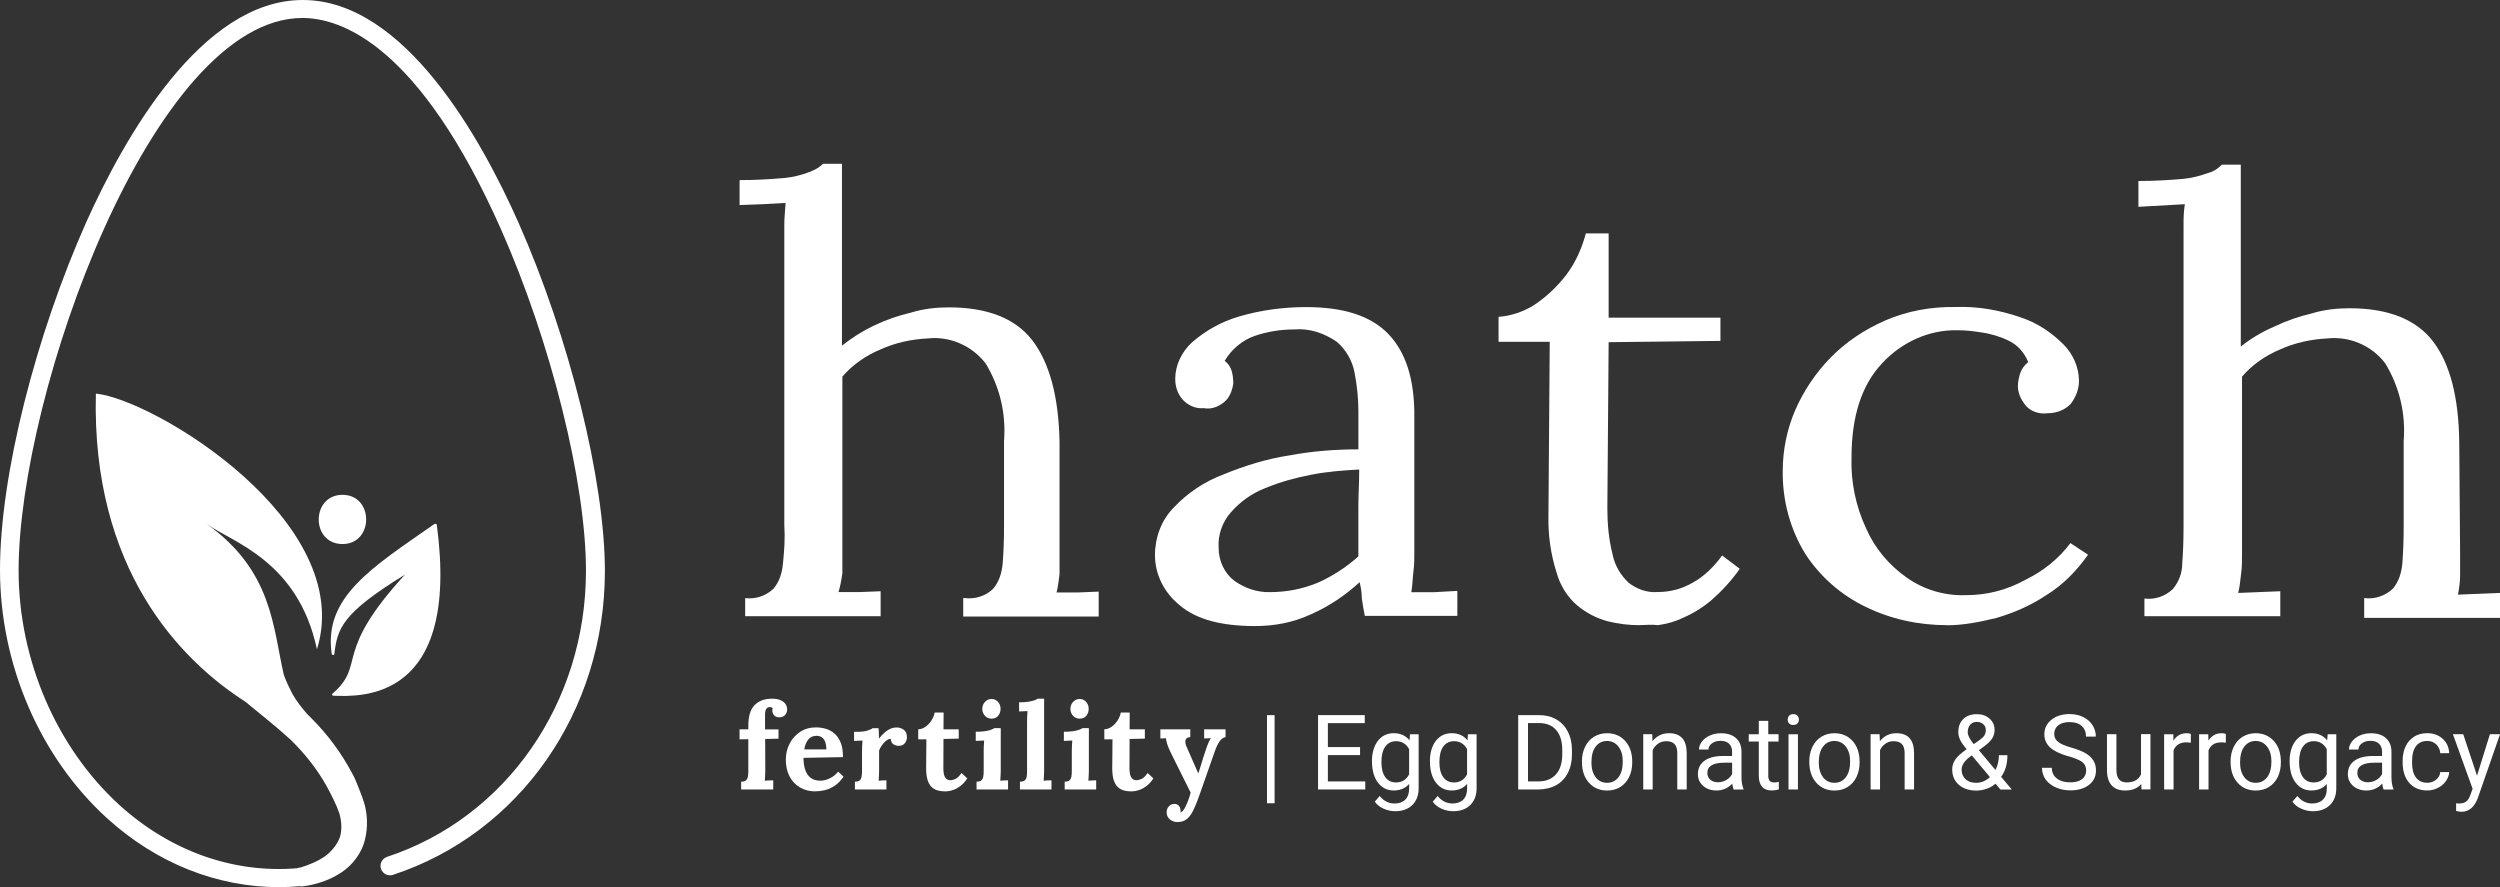
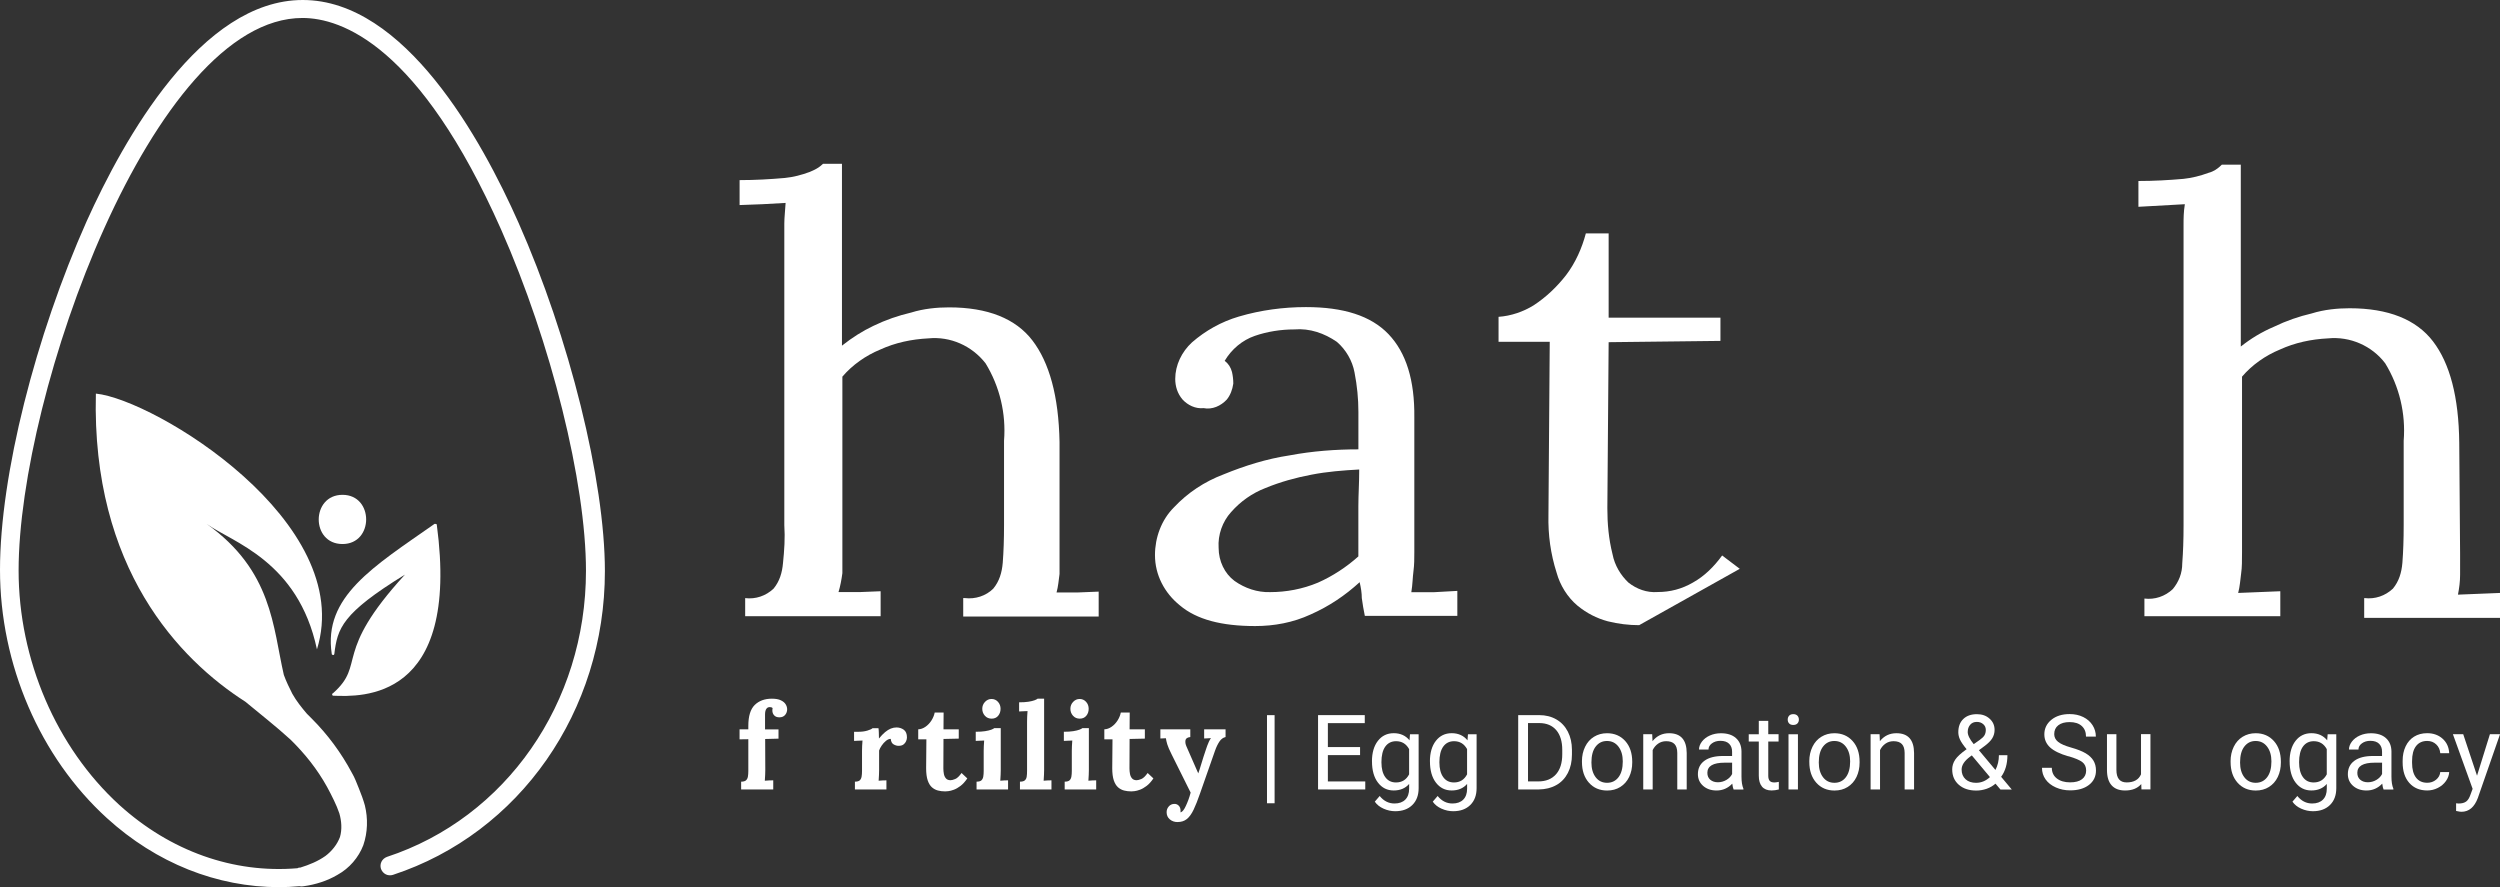
<svg xmlns="http://www.w3.org/2000/svg" id="Layer_2" viewBox="0 0 792.7 281.3">
  <rect x="0" y="0" width="792.7" height="281.3" fill="#333333" stroke="none" />
  <defs>
    <style>.cls-1,.cls-2{fill:#fff;}.cls-2{fill-rule:evenodd;}.cls-3{isolation:isolate;}</style>
  </defs>
  <g id="Layer_1-2">
    <g>
      <g>
        <path class="cls-1" d="M305.95,189.64c3.27,.41,6.68-.68,9-3,1.91-2.32,2.73-5.04,3-8.18,.27-3.55,.41-7.36,.41-12v-26.72c.68-8.59-1.36-17.18-5.86-24.54-4.36-5.59-11.18-8.59-18.13-7.91-5.32,.27-10.5,1.36-15.27,3.55-4.64,1.91-8.86,4.91-12,8.59v62.31c-.27,2.05-.68,4.23-1.23,6h6.68l6.68-.27v7.91h-42.95v-5.73c3.27,.41,6.54-.68,9-3,1.91-2.32,2.73-5.04,3-8.18,.41-3.95,.68-7.91,.41-12V70.88c0-1.91,.27-3.95,.41-6.54l-7.36,.41-7.23,.27v-7.91c4.91,0,9.68-.27,14.32-.68,2.73-.27,5.32-.95,7.91-1.91,1.64-.68,3-1.36,4.23-2.59h6v57.67c3.27-2.59,6.54-4.64,9.95-6.27,3.95-1.91,7.91-3.27,12-4.23,3.95-1.23,8.18-1.64,12-1.64,12.27,0,21.13,3.55,26.45,10.5,5.32,6.95,8.32,17.59,8.59,32.18v41.86c-.27,1.91-.41,3.95-.95,5.86h6.68l6.68-.27v7.91h-42.95v-5.86h.55Z" />
        <path class="cls-1" d="M432.75,195.23c-.41-1.91-.68-3.68-.95-5.59,0-1.64-.27-3.27-.68-5.04-4.64,4.23-9.68,7.64-15.54,10.23-5.59,2.59-11.59,3.68-17.59,3.68-10.63,0-18.54-2.05-23.86-6.54-4.91-3.95-7.91-9.68-7.91-15.95,0-5.59,2.05-11.18,6-15.13,4.36-4.64,9.68-8.18,15.82-10.5,6.68-2.73,13.63-4.91,20.86-6,7.23-1.36,14.59-1.91,21.82-1.91v-11.86c0-4.23-.41-8.32-1.23-12.54-.68-3.68-2.73-7.23-5.59-9.68-3.95-2.73-8.59-4.36-13.5-3.95-4.23,0-8.59,.68-12.54,2.05-3.95,1.36-7.36,4.23-9.54,7.91,1.23,.95,1.91,2.05,2.32,3.55,.27,1.23,.41,2.32,.41,3.68-.27,1.91-.95,3.68-2.05,5.04-1.91,2.05-4.64,3.27-7.36,2.73-2.59,.27-5.04-.95-6.68-2.73-1.64-1.91-2.32-4.23-2.32-6.54,0-4.36,2.05-8.59,5.32-11.59,4.23-3.68,9.27-6.54,14.86-8.18,6.95-2.05,14.18-3,21.27-3,11.86,0,20.59,2.73,26.18,8.59,5.59,5.86,8.32,14.59,8.18,26.45v42.68c0,2.05,0,3.95-.27,6s-.27,4.23-.68,6.68h7.23l7.36-.41v7.91h-29.31Zm-1.77-46.36c-5.04,.27-10.23,.68-15.13,1.64-5.04,.95-9.95,2.32-14.59,4.23-4.23,1.64-7.91,4.23-10.91,7.64-2.73,3-4.23,7.23-3.95,11.32,0,4.23,1.91,8.18,5.04,10.5,3.27,2.32,7.23,3.68,11.32,3.55,5.04,0,10.23-.95,15.13-3,4.64-2.05,9-4.91,12.82-8.32v-15.95c0-3.55,.27-7.23,.27-11.59Z" />
-         <path class="cls-1" d="M519.74,198.23c-3.27,0-6.68-.41-9.95-1.23-3.54-.95-6.68-2.59-9.54-4.91-3.27-2.73-5.59-6.54-6.68-10.5-1.91-6-2.73-12-2.59-18.27l.41-54.95h-16.23v-7.91c3.95-.27,7.91-1.64,11.18-3.68,3.95-2.59,7.36-5.86,10.23-9.54,3-3.95,5.04-8.59,6.27-13.23h7.23v26.72h35.45v7.36l-35.45,.41-.41,52.63c0,4.91,.41,9.68,1.64,14.59,.68,3.55,2.59,6.68,5.04,9,2.59,2.05,5.86,3.27,9.27,3,3.95,0,7.64-.95,11.18-3,3.68-2.05,6.68-5.04,9.27-8.59l5.59,4.23c-2.59,3.68-5.59,6.95-9,9.95-2.73,2.32-5.86,4.23-9,5.59-2.59,1.23-5.04,1.91-7.91,2.32-2.05-.27-4.23,0-6,0Z" />
-         <path class="cls-1" d="M617.36,198.23c-9,0-17.86-1.91-25.91-5.86-7.64-3.68-14.32-9.54-18.95-16.63-4.91-7.91-7.36-17.18-7.23-26.45,0-6.54,1.36-13.23,3.95-19.22,2.73-6.27,6.54-11.86,11.18-16.63,4.91-5.04,10.91-9,17.45-11.86,6.95-3,14.59-4.36,22.22-4.23,6.95-.27,13.91,.95,20.59,3.27,5.04,1.64,9.68,4.64,13.63,8.59,3,3,4.91,7.23,4.91,11.59,0,2.59-.95,5.04-2.59,7.23-1.91,2.05-4.64,3-7.36,3-2.73,.41-5.86-.68-7.36-3-1.23-1.64-2.05-3.55-2.05-5.59,0-1.36,.27-2.59,.68-3.95s1.36-2.73,2.59-3.68c-1.23-3-3.27-5.32-6-6.68-2.73-1.36-5.86-2.32-8.86-2.73-2.59-.41-4.91-.68-7.36-.68-9-.27-17.86,3.68-24.13,10.5-6.54,6.95-9.68,16.91-9.68,29.86-.27,7.64,1.36,15.54,4.64,22.5,2.73,6.27,7.23,11.59,12.82,15.54,5.59,3.95,12.27,5.86,18.95,5.59,6.54,0,12.95-1.64,18.82-4.91,5.59-2.73,10.5-6.68,14.18-11.59l5.59,3.68c-3.55,5.04-7.91,9.54-13.23,12.82-4.91,3.27-10.23,5.59-15.82,7.23-5.59,1.36-10.63,2.32-15.68,2.32Z" />
+         <path class="cls-1" d="M519.74,198.23c-3.27,0-6.68-.41-9.95-1.23-3.54-.95-6.68-2.59-9.54-4.91-3.27-2.73-5.59-6.54-6.68-10.5-1.91-6-2.73-12-2.59-18.27l.41-54.95h-16.23v-7.91c3.95-.27,7.91-1.64,11.18-3.68,3.95-2.59,7.36-5.86,10.23-9.54,3-3.95,5.04-8.59,6.27-13.23h7.23v26.72h35.45v7.36l-35.45,.41-.41,52.63c0,4.91,.41,9.68,1.64,14.59,.68,3.55,2.59,6.68,5.04,9,2.59,2.05,5.86,3.27,9.27,3,3.95,0,7.64-.95,11.18-3,3.68-2.05,6.68-5.04,9.27-8.59l5.59,4.23Z" />
        <path class="cls-1" d="M749.75,189.64c3.27,.41,6.54-.68,9-3,1.91-2.32,2.73-5.04,3-8.18,.27-3.55,.41-7.36,.41-12v-26.72c.68-8.59-1.36-17.18-5.86-24.54-4.23-5.59-11.18-8.59-18.13-7.91-5.32,.27-10.5,1.36-15.27,3.55-4.64,1.91-8.86,4.91-12,8.59v55.63c0,2.59,0,4.91-.27,6.68-.27,2.05-.41,4.23-.95,6.27l6.68-.27,6.68-.27v7.91h-43.09v-5.59c3.27,.41,6.54-.68,9-3,1.91-2.32,3-5.04,3-8.18,.27-3.55,.41-7.36,.41-12V71.29c0-1.91,0-3.95,.41-6.54l-7.36,.41-7.36,.41v-8.18c4.91,0,9.68-.27,14.32-.68,2.59-.27,5.32-.95,7.91-1.91,1.64-.41,3-1.36,4.23-2.59h6v57.67c3.27-2.59,6.68-4.64,10.5-6.27,3.95-1.91,7.91-3.27,12-4.23,3.95-1.23,8.18-1.64,12-1.64,12.27,0,21.13,3.55,26.45,10.5,5.32,6.95,8.18,17.59,8.32,32.18l.27,35.18v6.68c0,2.05-.27,4.23-.68,6.27l6.68-.27,6.68-.27v7.91h-43.09v-6.27h.14Z" />
      </g>
      <g class="cls-3">
        <path class="cls-1" d="M237.28,230.15c0-3.07,.67-5.28,2.02-6.61,1.35-1.33,3.17-2,5.45-2,1.19,0,2.15,.17,2.86,.52,.71,.34,1.22,.77,1.52,1.28,.31,.51,.46,1.03,.46,1.56,0,.66-.2,1.25-.61,1.75-.41,.51-.99,.78-1.75,.8-.74,.03-1.31-.17-1.72-.59-.41-.42-.61-.95-.61-1.58,0-.13,0-.25,.02-.38,.01-.13,.03-.25,.06-.38-.13-.13-.27-.21-.44-.25s-.31-.06-.44-.06c-.41,0-.72,.12-.95,.36-.23,.24-.38,.54-.46,.9-.08,.36-.11,.72-.11,1.11v4.69h4.27v2.94l-4.23,.11,.04,9.8c0,.36-.01,.87-.04,1.54-.03,.67-.06,1.3-.11,1.89,.43-.05,.92-.08,1.47-.1,.55-.01,.95-.02,1.2-.02v2.9h-10.18v-2.48c.71,0,1.23-.14,1.54-.42,.32-.28,.52-.68,.61-1.2,.09-.52,.13-1.11,.13-1.77v-10.07l-2.78,.04v-3.17h2.78v-1.11Z" />
-         <path class="cls-1" d="M258.59,250.93c-1.86,0-3.5-.41-4.92-1.24-1.42-.83-2.53-2-3.32-3.51-.79-1.51-1.18-3.3-1.18-5.36,0-1.78,.39-3.44,1.18-4.99,.79-1.55,1.9-2.8,3.34-3.76,1.44-.95,3.11-1.43,5.01-1.43,1.07,0,2.11,.15,3.13,.44,1.02,.29,1.94,.8,2.76,1.51,.83,.71,1.49,1.68,1.98,2.9s.73,2.75,.71,4.58l-12.51,.23c0,1.37,.17,2.61,.52,3.7,.34,1.09,.91,1.96,1.7,2.59,.79,.64,1.84,.95,3.16,.95,.51,0,1.09-.09,1.74-.27,.65-.18,1.31-.48,1.98-.9,.67-.42,1.3-.98,1.89-1.7l1.72,1.6c-.92,1.3-1.89,2.28-2.94,2.95-1.04,.67-2.08,1.13-3.11,1.35-1.03,.23-1.98,.34-2.84,.34Zm-3.58-13.31h7.02c-.03-1.07-.17-1.91-.44-2.54-.27-.62-.63-1.07-1.09-1.35-.46-.28-.99-.42-1.6-.42-1.12,0-2,.4-2.63,1.2-.64,.8-1.05,1.84-1.26,3.11Z" />
        <path class="cls-1" d="M271.08,247.85c.71,0,1.22-.14,1.53-.42,.3-.28,.5-.68,.59-1.2,.09-.52,.13-1.11,.13-1.77v-6.41c0-.46,.01-.97,.04-1.54s.06-1.14,.11-1.7c-.41,.03-.88,.05-1.43,.06s-.96,.03-1.24,.06v-2.9h1.52c.99,0,1.9-.13,2.73-.38,.83-.25,1.37-.51,1.62-.76h1.87c.05,.25,.09,.73,.11,1.43s.04,1.32,.04,1.85c.69-.84,1.33-1.51,1.94-2.02s1.21-.88,1.81-1.13c.6-.24,1.2-.36,1.81-.36,.89,0,1.66,.25,2.33,.74,.66,.5,.99,1.3,.99,2.42,0,.38-.09,.78-.27,1.2-.18,.42-.46,.77-.84,1.05-.38,.28-.9,.42-1.56,.42-.51,0-1.03-.15-1.56-.46-.53-.3-.84-.89-.91-1.75-.51,0-1.02,.21-1.52,.63-.51,.42-.96,.91-1.35,1.49-.39,.57-.67,1.1-.82,1.58v6.21c0,.36-.01,.86-.04,1.51s-.06,1.27-.11,1.85c.41-.05,.86-.08,1.35-.1,.5-.01,.87-.02,1.12-.02v2.9h-9.99v-2.48Z" />
        <path class="cls-1" d="M299.61,250.93c-.76,0-1.49-.09-2.19-.27-.7-.18-1.33-.51-1.91-1.01-.57-.5-1.02-1.23-1.35-2.19-.33-.97-.5-2.25-.5-3.85l.08-9.19h-2.59v-3.17c.79-.02,1.55-.29,2.29-.8s1.37-1.17,1.89-1.98c.52-.81,.87-1.66,1.05-2.55h2.82l-.04,5.34h4.84v2.94l-4.84,.11-.04,9.38c0,.59,.06,1.16,.17,1.74,.11,.57,.34,1.04,.67,1.41,.33,.37,.81,.55,1.45,.55,.36,0,.85-.13,1.47-.38,.62-.25,1.29-.89,2-1.91l1.83,1.72c-.69,1.02-1.4,1.8-2.13,2.36s-1.44,.97-2.12,1.22-1.26,.41-1.77,.46c-.51,.05-.86,.08-1.07,.08Z" />
        <path class="cls-1" d="M309.66,247.85c.71,0,1.22-.14,1.53-.42,.3-.28,.5-.68,.59-1.2,.09-.52,.13-1.11,.13-1.77v-6.33c0-.46,.01-.99,.04-1.58s.06-1.18,.11-1.74c-.41,.03-.88,.05-1.43,.06s-.96,.03-1.24,.06v-2.9c1.17,0,2.16-.06,2.97-.19,.81-.13,1.45-.28,1.93-.46,.47-.18,.79-.34,.97-.5h2.06v13.31c0,.36-.01,.86-.04,1.51s-.06,1.27-.11,1.85c.41-.05,.86-.08,1.35-.1,.5-.01,.87-.02,1.12-.02v2.9h-9.99v-2.48Zm4.77-19.98c-.86,0-1.58-.3-2.13-.91s-.84-1.35-.84-2.21,.29-1.6,.88-2.21c.58-.61,1.27-.91,2.06-.91s1.49,.3,2.04,.91,.82,1.35,.82,2.21-.25,1.6-.76,2.21c-.51,.61-1.2,.91-2.06,.91Z" />
        <path class="cls-1" d="M323.42,247.85c.71,0,1.23-.14,1.54-.42,.32-.28,.52-.68,.59-1.2,.08-.52,.11-1.11,.11-1.77v-15.67c0-.46,.01-.99,.04-1.58s.06-1.18,.11-1.74c-.41,.03-.88,.05-1.43,.06s-.96,.03-1.24,.06v-2.9c1.19,0,2.19-.06,2.99-.19,.8-.13,1.44-.28,1.91-.46,.47-.18,.79-.34,.97-.5h2.06v22.65c0,.36-.01,.86-.04,1.51s-.06,1.27-.11,1.85c.43-.05,.89-.08,1.37-.1,.48-.01,.85-.02,1.11-.02v2.9h-9.99v-2.48Z" />
        <path class="cls-1" d="M337.6,247.85c.71,0,1.22-.14,1.53-.42,.3-.28,.5-.68,.59-1.2,.09-.52,.13-1.11,.13-1.77v-6.33c0-.46,.01-.99,.04-1.58s.06-1.18,.11-1.74c-.41,.03-.88,.05-1.43,.06s-.96,.03-1.24,.06v-2.9c1.17,0,2.16-.06,2.97-.19,.81-.13,1.45-.28,1.93-.46,.47-.18,.79-.34,.97-.5h2.06v13.31c0,.36-.01,.86-.04,1.51s-.06,1.27-.11,1.85c.41-.05,.86-.08,1.35-.1,.5-.01,.87-.02,1.12-.02v2.9h-9.99v-2.48Zm4.77-19.98c-.86,0-1.58-.3-2.13-.91s-.84-1.35-.84-2.21,.29-1.6,.88-2.21c.58-.61,1.27-.91,2.06-.91s1.49,.3,2.04,.91,.82,1.35,.82,2.21-.25,1.6-.76,2.21c-.51,.61-1.2,.91-2.06,.91Z" />
        <path class="cls-1" d="M358.62,250.93c-.76,0-1.49-.09-2.19-.27-.7-.18-1.33-.51-1.91-1.01-.57-.5-1.02-1.23-1.35-2.19-.33-.97-.5-2.25-.5-3.85l.08-9.19h-2.59v-3.17c.79-.02,1.55-.29,2.29-.8s1.37-1.17,1.89-1.98c.52-.81,.87-1.66,1.05-2.55h2.82l-.04,5.34h4.84v2.94l-4.84,.11-.04,9.38c0,.59,.06,1.16,.17,1.74,.11,.57,.34,1.04,.67,1.41,.33,.37,.81,.55,1.45,.55,.36,0,.85-.13,1.47-.38,.62-.25,1.29-.89,2-1.91l1.83,1.72c-.69,1.02-1.4,1.8-2.13,2.36s-1.44,.97-2.12,1.22-1.26,.41-1.77,.46c-.51,.05-.86,.08-1.07,.08Z" />
        <path class="cls-1" d="M373.38,260.66c-.97,0-1.79-.29-2.46-.86s-1.01-1.33-1.01-2.27c0-.69,.22-1.29,.67-1.81,.44-.52,1.02-.79,1.73-.82,.56-.03,1.04,.16,1.43,.55,.39,.39,.59,.93,.59,1.62v.23c0,.08-.01,.17-.04,.27,.05,0,.11-.01,.19-.04,.23-.08,.48-.29,.74-.63,.27-.34,.53-.79,.78-1.35,.28-.58,.55-1.24,.82-1.96,.27-.72,.5-1.48,.71-2.27l-6.02-12.09c-.71-1.42-1.18-2.5-1.39-3.22-.22-.72-.36-1.37-.44-1.93l-1.75,.08v-2.9h9.49v2.44c-.94,.1-1.46,.46-1.54,1.07-.09,.61,.02,1.25,.32,1.91l3.74,8.54c.25-.66,.58-1.68,.99-3.07,.41-1.38,.89-2.89,1.45-4.52,.1-.33,.24-.72,.4-1.16,.16-.44,.35-.89,.55-1.33,.2-.44,.42-.81,.65-1.09l-2.17,.11v-2.9h6.79v2.44c-.79,.18-1.44,.66-1.96,1.45-.52,.79-.99,1.75-1.39,2.9l-4.77,13.61c-.71,2.06-1.39,3.76-2.02,5.09-.64,1.33-1.35,2.32-2.14,2.95-.79,.64-1.77,.95-2.94,.95Z" />
        <path class="cls-1" d="M404.15,254.7h-2.41v-27.94h2.41v27.94Z" />
        <path class="cls-1" d="M431.25,239.43h-10.21v8.35h11.86v2.54h-14.97v-23.57h14.81v2.54h-11.7v7.59h10.21v2.54Z" />
        <path class="cls-1" d="M435.02,241.42c0-2.73,.63-4.9,1.89-6.52,1.26-1.61,2.93-2.42,5.02-2.42s3.8,.76,5,2.27l.15-1.94h2.74v17.09c0,2.27-.67,4.05-2.01,5.36-1.34,1.31-3.15,1.96-5.41,1.96-1.26,0-2.5-.27-3.71-.81s-2.13-1.28-2.77-2.22l1.55-1.8c1.28,1.59,2.85,2.38,4.71,2.38,1.46,0,2.59-.41,3.41-1.23,.81-.82,1.22-1.97,1.22-3.46v-1.51c-1.2,1.38-2.83,2.07-4.9,2.07s-3.71-.83-4.98-2.48-1.9-3.9-1.9-6.75Zm3.01,.34c0,1.98,.4,3.53,1.21,4.65,.81,1.13,1.94,1.69,3.4,1.69,1.89,0,3.27-.86,4.16-2.57v-8c-.92-1.67-2.29-2.51-4.13-2.51-1.46,0-2.6,.57-3.42,1.7-.82,1.13-1.23,2.81-1.23,5.03Z" />
        <path class="cls-1" d="M453.4,241.42c0-2.73,.63-4.9,1.89-6.52,1.26-1.61,2.93-2.42,5.02-2.42s3.8,.76,5,2.27l.15-1.94h2.74v17.09c0,2.27-.67,4.05-2.01,5.36-1.34,1.31-3.15,1.96-5.41,1.96-1.26,0-2.5-.27-3.71-.81s-2.13-1.28-2.77-2.22l1.55-1.8c1.28,1.59,2.85,2.38,4.71,2.38,1.46,0,2.59-.41,3.41-1.23,.81-.82,1.22-1.97,1.22-3.46v-1.51c-1.2,1.38-2.83,2.07-4.9,2.07s-3.71-.83-4.98-2.48-1.9-3.9-1.9-6.75Zm3.01,.34c0,1.98,.4,3.53,1.21,4.65,.81,1.13,1.94,1.69,3.4,1.69,1.89,0,3.27-.86,4.16-2.57v-8c-.92-1.67-2.29-2.51-4.13-2.51-1.46,0-2.6,.57-3.42,1.7-.82,1.13-1.23,2.81-1.23,5.03Z" />
        <path class="cls-1" d="M481.39,250.32v-23.57h6.65c2.05,0,3.86,.45,5.44,1.36,1.57,.91,2.79,2.2,3.65,3.87,.86,1.67,1.29,3.59,1.3,5.76v1.51c0,2.22-.43,4.17-1.29,5.84s-2.08,2.96-3.68,3.85c-1.59,.9-3.45,1.35-5.56,1.38h-6.52Zm3.11-21.03v18.48h3.27c2.4,0,4.26-.75,5.59-2.24s2-3.61,2-6.37v-1.38c0-2.68-.63-4.76-1.89-6.25-1.26-1.48-3.04-2.24-5.35-2.26h-3.63Z" />
        <path class="cls-1" d="M501.6,241.41c0-1.72,.34-3.26,1.01-4.63,.67-1.37,1.61-2.43,2.82-3.17,1.2-.74,2.58-1.12,4.12-1.12,2.38,0,4.31,.83,5.79,2.48s2.21,3.85,2.21,6.59v.21c0,1.7-.33,3.23-.98,4.59-.65,1.35-1.59,2.41-2.8,3.17-1.21,.76-2.61,1.13-4.18,1.13-2.37,0-4.3-.83-5.77-2.48-1.47-1.65-2.21-3.84-2.21-6.56v-.21Zm3.01,.36c0,1.94,.45,3.5,1.35,4.68s2.11,1.76,3.62,1.76,2.73-.6,3.63-1.79c.9-1.19,1.34-2.86,1.34-5.01,0-1.92-.46-3.48-1.37-4.67-.91-1.19-2.12-1.79-3.63-1.79s-2.67,.59-3.58,1.76-1.36,2.86-1.36,5.05Z" />
        <path class="cls-1" d="M523.88,232.81l.1,2.2c1.34-1.68,3.09-2.52,5.24-2.52,3.7,0,5.57,2.09,5.6,6.26v11.57h-2.99v-11.59c-.01-1.26-.3-2.2-.87-2.8-.57-.6-1.45-.91-2.65-.91-.97,0-1.82,.26-2.56,.78s-1.31,1.2-1.72,2.04v12.48h-2.99v-17.51h2.83Z" />
        <path class="cls-1" d="M549.69,250.32c-.17-.35-.31-.96-.42-1.84-1.39,1.45-3.05,2.17-4.99,2.17-1.73,0-3.14-.49-4.25-1.46-1.11-.98-1.66-2.22-1.66-3.72,0-1.82,.69-3.24,2.08-4.25,1.39-1.01,3.34-1.51,5.85-1.51h2.91v-1.38c0-1.05-.31-1.88-.94-2.5-.63-.62-1.55-.93-2.77-.93-1.07,0-1.96,.27-2.69,.81s-1.08,1.19-1.08,1.96h-3.01c0-.87,.31-1.72,.93-2.53,.62-.81,1.46-1.46,2.52-1.93,1.06-.47,2.23-.71,3.5-.71,2.02,0,3.6,.5,4.74,1.51,1.14,1.01,1.74,2.4,1.78,4.17v8.06c0,1.61,.2,2.89,.61,3.84v.26h-3.14Zm-4.97-2.28c.94,0,1.83-.24,2.67-.73,.84-.49,1.45-1.12,1.83-1.89v-3.59h-2.35c-3.67,0-5.5,1.07-5.5,3.22,0,.94,.31,1.67,.94,2.2,.63,.53,1.43,.79,2.41,.79Z" />
        <path class="cls-1" d="M560.68,228.57v4.24h3.27v2.31h-3.27v10.87c0,.7,.15,1.23,.44,1.58,.29,.35,.79,.53,1.49,.53,.34,0,.82-.07,1.42-.19v2.41c-.79,.21-1.55,.32-2.3,.32-1.34,0-2.35-.41-3.03-1.21-.68-.81-1.02-1.96-1.02-3.45v-10.86h-3.19v-2.31h3.19v-4.24h2.99Z" />
        <path class="cls-1" d="M566.85,228.17c0-.49,.15-.9,.44-1.23,.3-.33,.74-.5,1.32-.5s1.03,.17,1.33,.5c.3,.33,.45,.75,.45,1.23s-.15,.89-.45,1.21c-.3,.32-.75,.49-1.33,.49s-1.02-.16-1.32-.49c-.3-.32-.44-.73-.44-1.21Zm3.24,22.16h-2.99v-17.51h2.99v17.51Z" />
        <path class="cls-1" d="M573.69,241.41c0-1.72,.34-3.26,1.01-4.63,.67-1.37,1.61-2.43,2.82-3.17,1.2-.74,2.58-1.12,4.12-1.12,2.38,0,4.31,.83,5.79,2.48s2.21,3.85,2.21,6.59v.21c0,1.7-.33,3.23-.98,4.59-.65,1.35-1.59,2.41-2.8,3.17-1.21,.76-2.61,1.13-4.18,1.13-2.37,0-4.3-.83-5.77-2.48-1.47-1.65-2.21-3.84-2.21-6.56v-.21Zm3.01,.36c0,1.94,.45,3.5,1.35,4.68s2.11,1.76,3.62,1.76,2.73-.6,3.63-1.79c.9-1.19,1.34-2.86,1.34-5.01,0-1.92-.46-3.48-1.37-4.67-.91-1.19-2.12-1.79-3.63-1.79s-2.67,.59-3.58,1.76-1.36,2.86-1.36,5.05Z" />
        <path class="cls-1" d="M595.97,232.81l.1,2.2c1.34-1.68,3.09-2.52,5.24-2.52,3.7,0,5.57,2.09,5.6,6.26v11.57h-2.99v-11.59c-.01-1.26-.3-2.2-.87-2.8-.57-.6-1.45-.91-2.65-.91-.97,0-1.82,.26-2.56,.78s-1.31,1.2-1.72,2.04v12.48h-2.99v-17.51h2.83Z" />
        <path class="cls-1" d="M619,244c0-1.13,.32-2.17,.95-3.12,.63-.95,1.84-2.06,3.62-3.32-1.05-1.27-1.75-2.3-2.1-3.07s-.53-1.55-.53-2.31c0-1.79,.53-3.19,1.59-4.21s2.49-1.52,4.31-1.52c1.62,0,2.96,.47,4.01,1.42,1.06,.94,1.59,2.13,1.59,3.57,0,.95-.24,1.83-.72,2.63-.48,.8-1.32,1.65-2.52,2.53l-1.73,1.28,5.24,6.26c.73-1.4,1.1-2.96,1.1-4.68h2.7c0,2.75-.66,5.03-1.99,6.85l3.37,4.03h-3.59l-1.57-1.86c-.8,.71-1.74,1.25-2.81,1.63-1.07,.37-2.17,.56-3.28,.56-2.3,0-4.14-.61-5.54-1.83-1.39-1.22-2.09-2.83-2.09-4.82Zm7.62,4.21c1.59,0,3.04-.6,4.35-1.81l-5.75-6.88-.53,.39c-1.8,1.33-2.7,2.69-2.7,4.1,0,1.27,.41,2.29,1.24,3.06,.83,.77,1.96,1.15,3.39,1.15Zm-2.7-16.14c0,1.04,.64,2.33,1.91,3.88l1.91-1.34c.73-.52,1.24-1.01,1.51-1.48,.27-.47,.41-1.04,.41-1.71,0-.72-.27-1.32-.81-1.8s-1.22-.72-2.04-.72c-.89,0-1.59,.3-2.1,.9-.52,.6-.78,1.36-.78,2.27Z" />
        <path class="cls-1" d="M655.86,239.82c-2.66-.77-4.6-1.71-5.82-2.83-1.21-1.12-1.82-2.5-1.82-4.14,0-1.86,.74-3.39,2.22-4.61,1.48-1.21,3.41-1.82,5.79-1.82,1.62,0,3.06,.31,4.33,.94s2.25,1.49,2.95,2.59c.7,1.1,1.04,2.3,1.04,3.61h-3.12c0-1.43-.45-2.55-1.36-3.37-.91-.82-2.18-1.23-3.84-1.23-1.53,0-2.73,.34-3.59,1.01s-1.29,1.61-1.29,2.81c0,.96,.41,1.78,1.22,2.44s2.2,1.27,4.16,1.82,3.49,1.16,4.6,1.82c1.11,.66,1.93,1.44,2.46,2.32,.53,.89,.8,1.93,.8,3.12,0,1.91-.74,3.44-2.23,4.59-1.49,1.15-3.48,1.72-5.97,1.72-1.62,0-3.13-.31-4.53-.93-1.4-.62-2.48-1.47-3.25-2.55s-1.14-2.3-1.14-3.67h3.12c0,1.42,.53,2.55,1.58,3.37s2.46,1.24,4.22,1.24c1.64,0,2.9-.33,3.77-1,.87-.67,1.31-1.58,1.31-2.74s-.4-2.05-1.21-2.68c-.81-.63-2.28-1.25-4.4-1.87Z" />
        <path class="cls-1" d="M678.96,248.59c-1.17,1.37-2.88,2.06-5.13,2.06-1.87,0-3.29-.54-4.27-1.63-.98-1.08-1.47-2.69-1.48-4.82v-11.4h2.99v11.31c0,2.65,1.08,3.98,3.24,3.98,2.29,0,3.81-.85,4.56-2.56v-12.74h2.99v17.51h-2.85l-.06-1.73Z" />
-         <path class="cls-1" d="M694.66,235.5c-.45-.08-.94-.11-1.47-.11-1.96,0-3.3,.84-4,2.51v12.43h-2.99v-17.51h2.91l.05,2.02c.98-1.56,2.37-2.35,4.18-2.35,.58,0,1.03,.08,1.33,.23v2.78Z" />
-         <path class="cls-1" d="M705.75,235.5c-.45-.08-.94-.11-1.47-.11-1.96,0-3.3,.84-4,2.51v12.43h-2.99v-17.51h2.91l.05,2.02c.98-1.56,2.37-2.35,4.18-2.35,.58,0,1.03,.08,1.33,.23v2.78Z" />
        <path class="cls-1" d="M707.27,241.41c0-1.72,.34-3.26,1.01-4.63,.67-1.37,1.61-2.43,2.82-3.17,1.2-.74,2.58-1.12,4.12-1.12,2.38,0,4.31,.83,5.79,2.48s2.21,3.85,2.21,6.59v.21c0,1.7-.33,3.23-.98,4.59-.65,1.35-1.59,2.41-2.8,3.17-1.21,.76-2.61,1.13-4.18,1.13-2.37,0-4.3-.83-5.77-2.48-1.47-1.65-2.21-3.84-2.21-6.56v-.21Zm3.01,.36c0,1.94,.45,3.5,1.35,4.68s2.11,1.76,3.62,1.76,2.73-.6,3.63-1.79c.9-1.19,1.34-2.86,1.34-5.01,0-1.92-.46-3.48-1.37-4.67-.91-1.19-2.12-1.79-3.63-1.79s-2.67,.59-3.58,1.76-1.36,2.86-1.36,5.05Z" />
        <path class="cls-1" d="M725.99,241.42c0-2.73,.63-4.9,1.89-6.52,1.26-1.61,2.93-2.42,5.02-2.42s3.8,.76,5,2.27l.15-1.94h2.74v17.09c0,2.27-.67,4.05-2.01,5.36-1.34,1.31-3.15,1.96-5.41,1.96-1.26,0-2.5-.27-3.71-.81s-2.13-1.28-2.77-2.22l1.55-1.8c1.28,1.59,2.85,2.38,4.71,2.38,1.46,0,2.59-.41,3.41-1.23,.81-.82,1.22-1.97,1.22-3.46v-1.51c-1.2,1.38-2.83,2.07-4.9,2.07s-3.71-.83-4.98-2.48-1.9-3.9-1.9-6.75Zm3.01,.34c0,1.98,.4,3.53,1.21,4.65,.81,1.13,1.94,1.69,3.4,1.69,1.89,0,3.27-.86,4.16-2.57v-8c-.92-1.67-2.29-2.51-4.13-2.51-1.46,0-2.6,.57-3.42,1.7-.82,1.13-1.23,2.81-1.23,5.03Z" />
        <path class="cls-1" d="M755.78,250.32c-.17-.35-.31-.96-.42-1.84-1.39,1.45-3.05,2.17-4.99,2.17-1.73,0-3.14-.49-4.25-1.46-1.11-.98-1.66-2.22-1.66-3.72,0-1.82,.69-3.24,2.08-4.25,1.39-1.01,3.34-1.51,5.85-1.51h2.91v-1.38c0-1.05-.31-1.88-.94-2.5-.63-.62-1.55-.93-2.77-.93-1.07,0-1.96,.27-2.69,.81s-1.08,1.19-1.08,1.96h-3.01c0-.87,.31-1.72,.93-2.53,.62-.81,1.46-1.46,2.52-1.93,1.06-.47,2.23-.71,3.5-.71,2.02,0,3.6,.5,4.74,1.51,1.14,1.01,1.74,2.4,1.78,4.17v8.06c0,1.61,.2,2.89,.61,3.84v.26h-3.14Zm-4.97-2.28c.94,0,1.83-.24,2.67-.73,.84-.49,1.45-1.12,1.83-1.89v-3.59h-2.35c-3.67,0-5.5,1.07-5.5,3.22,0,.94,.31,1.67,.94,2.2,.63,.53,1.43,.79,2.41,.79Z" />
        <path class="cls-1" d="M769.63,248.2c1.07,0,2-.32,2.8-.97,.8-.65,1.24-1.46,1.33-2.43h2.83c-.05,1-.4,1.96-1.04,2.86-.64,.91-1.49,1.63-2.55,2.17s-2.19,.81-3.37,.81c-2.39,0-4.28-.8-5.69-2.39-1.41-1.59-2.11-3.77-2.11-6.53v-.5c0-1.7,.31-3.22,.94-4.55s1.52-2.36,2.69-3.09c1.17-.73,2.55-1.1,4.15-1.1,1.96,0,3.6,.59,4.9,1.76s1.99,2.7,2.08,4.58h-2.83c-.09-1.13-.52-2.06-1.29-2.79-.77-.73-1.72-1.09-2.86-1.09-1.52,0-2.7,.55-3.54,1.64-.84,1.1-1.25,2.68-1.25,4.75v.57c0,2.02,.42,3.57,1.25,4.66,.83,1.09,2.02,1.64,3.56,1.64Z" />
        <path class="cls-1" d="M785.42,245.94l4.08-13.13h3.21l-7.04,20.22c-1.09,2.91-2.82,4.37-5.2,4.37l-.57-.05-1.12-.21v-2.43l.81,.07c1.01,0,1.8-.21,2.37-.62,.57-.41,1.03-1.16,1.4-2.25l.66-1.78-6.25-17.32h3.27l4.37,13.13Z" />
      </g>
      <g>
        <path class="cls-1" d="M108.6,172.5c10,0,10-15.6,0-15.6s-10.1,15.6,0,15.6Z" />
        <path class="cls-2" d="M105.7,220.6c8.7,.3,40.3,1.9,32.8-54.2,0-.2-.2-.3-.5-.3h-.2c-19.4,13.6-35.4,23.1-32.6,41.3,0,.2,.3,.3,.5,.3s.2-.2,.3-.3c1-8.2,2.4-12.9,22.4-25.2-23.1,25.2-12.2,28.2-22.8,37.6-.2,0-.3,.3-.3,.5,0,.1,.2,.3,.4,.3Z" />
        <path class="cls-1" d="M191.8,181.1c0,44.4-27,83.1-67.2,96.3-1.6,.5-3.2-.3-3.8-1.9-.5-1.6,.3-3.2,1.9-3.8,37.7-12.4,63.1-48.8,63.1-90.7,0-28-11.1-72.5-26.9-108.2C133,14.4,108.3,5.7,95.9,5.7,48.5,5.7,5.9,124.7,5.9,180.9c0,28.3,12,56.1,31.9,74.3,16.2,14.7,36.2,21.8,56.5,20.1,.2-.1,.4-.2,.6-.2h.3c2.9-.9,5.6-2,8-3.7,2-1.5,3.7-3.6,4.6-6,.7-2.4,.5-5.1-.2-7.5-.5-1.4-1-2.7-1.7-4.1s-1.4-2.9-2.2-4.3c-3.1-5.6-7-10.5-11.6-15-4.6-4.2-9.6-8.1-14.3-12-20.8-13.3-48.8-42.2-47.4-97.7,18.7,1.9,82.6,40.8,70.1,81.1-6-28.2-27-34-35-39.8,20.9,14.9,21,32.7,24.5,47.9,.8,2.2,1.7,4,2.7,6,1.3,2.3,2.9,4.3,4.6,6.3l1.5,1.5c5.1,5.1,9.4,10.9,12.8,17.3,.9,1.5,1.5,3.2,2.2,4.9,.7,1.7,1.4,3.6,1.9,5.4,1,4.1,.9,8.5-.5,12.6-1.5,3.9-4.4,7.3-8.2,9.4-3.2,1.9-7,3.1-10.7,3.6-.5,.1-.9,.1-1.4,0h0c-2.2,.2-4.3,.3-6.4,.3-19.7,0-38.9-7.6-54.6-21.9C12.7,240.1,0,210.7,0,180.7S11.3,106.4,27.5,70.1C39.2,44.2,63.7,0,96,0s56.7,44.2,68.4,70.6c16.1,36.3,27.4,81.8,27.4,110.5Z" />
      </g>
    </g>
  </g>
</svg>